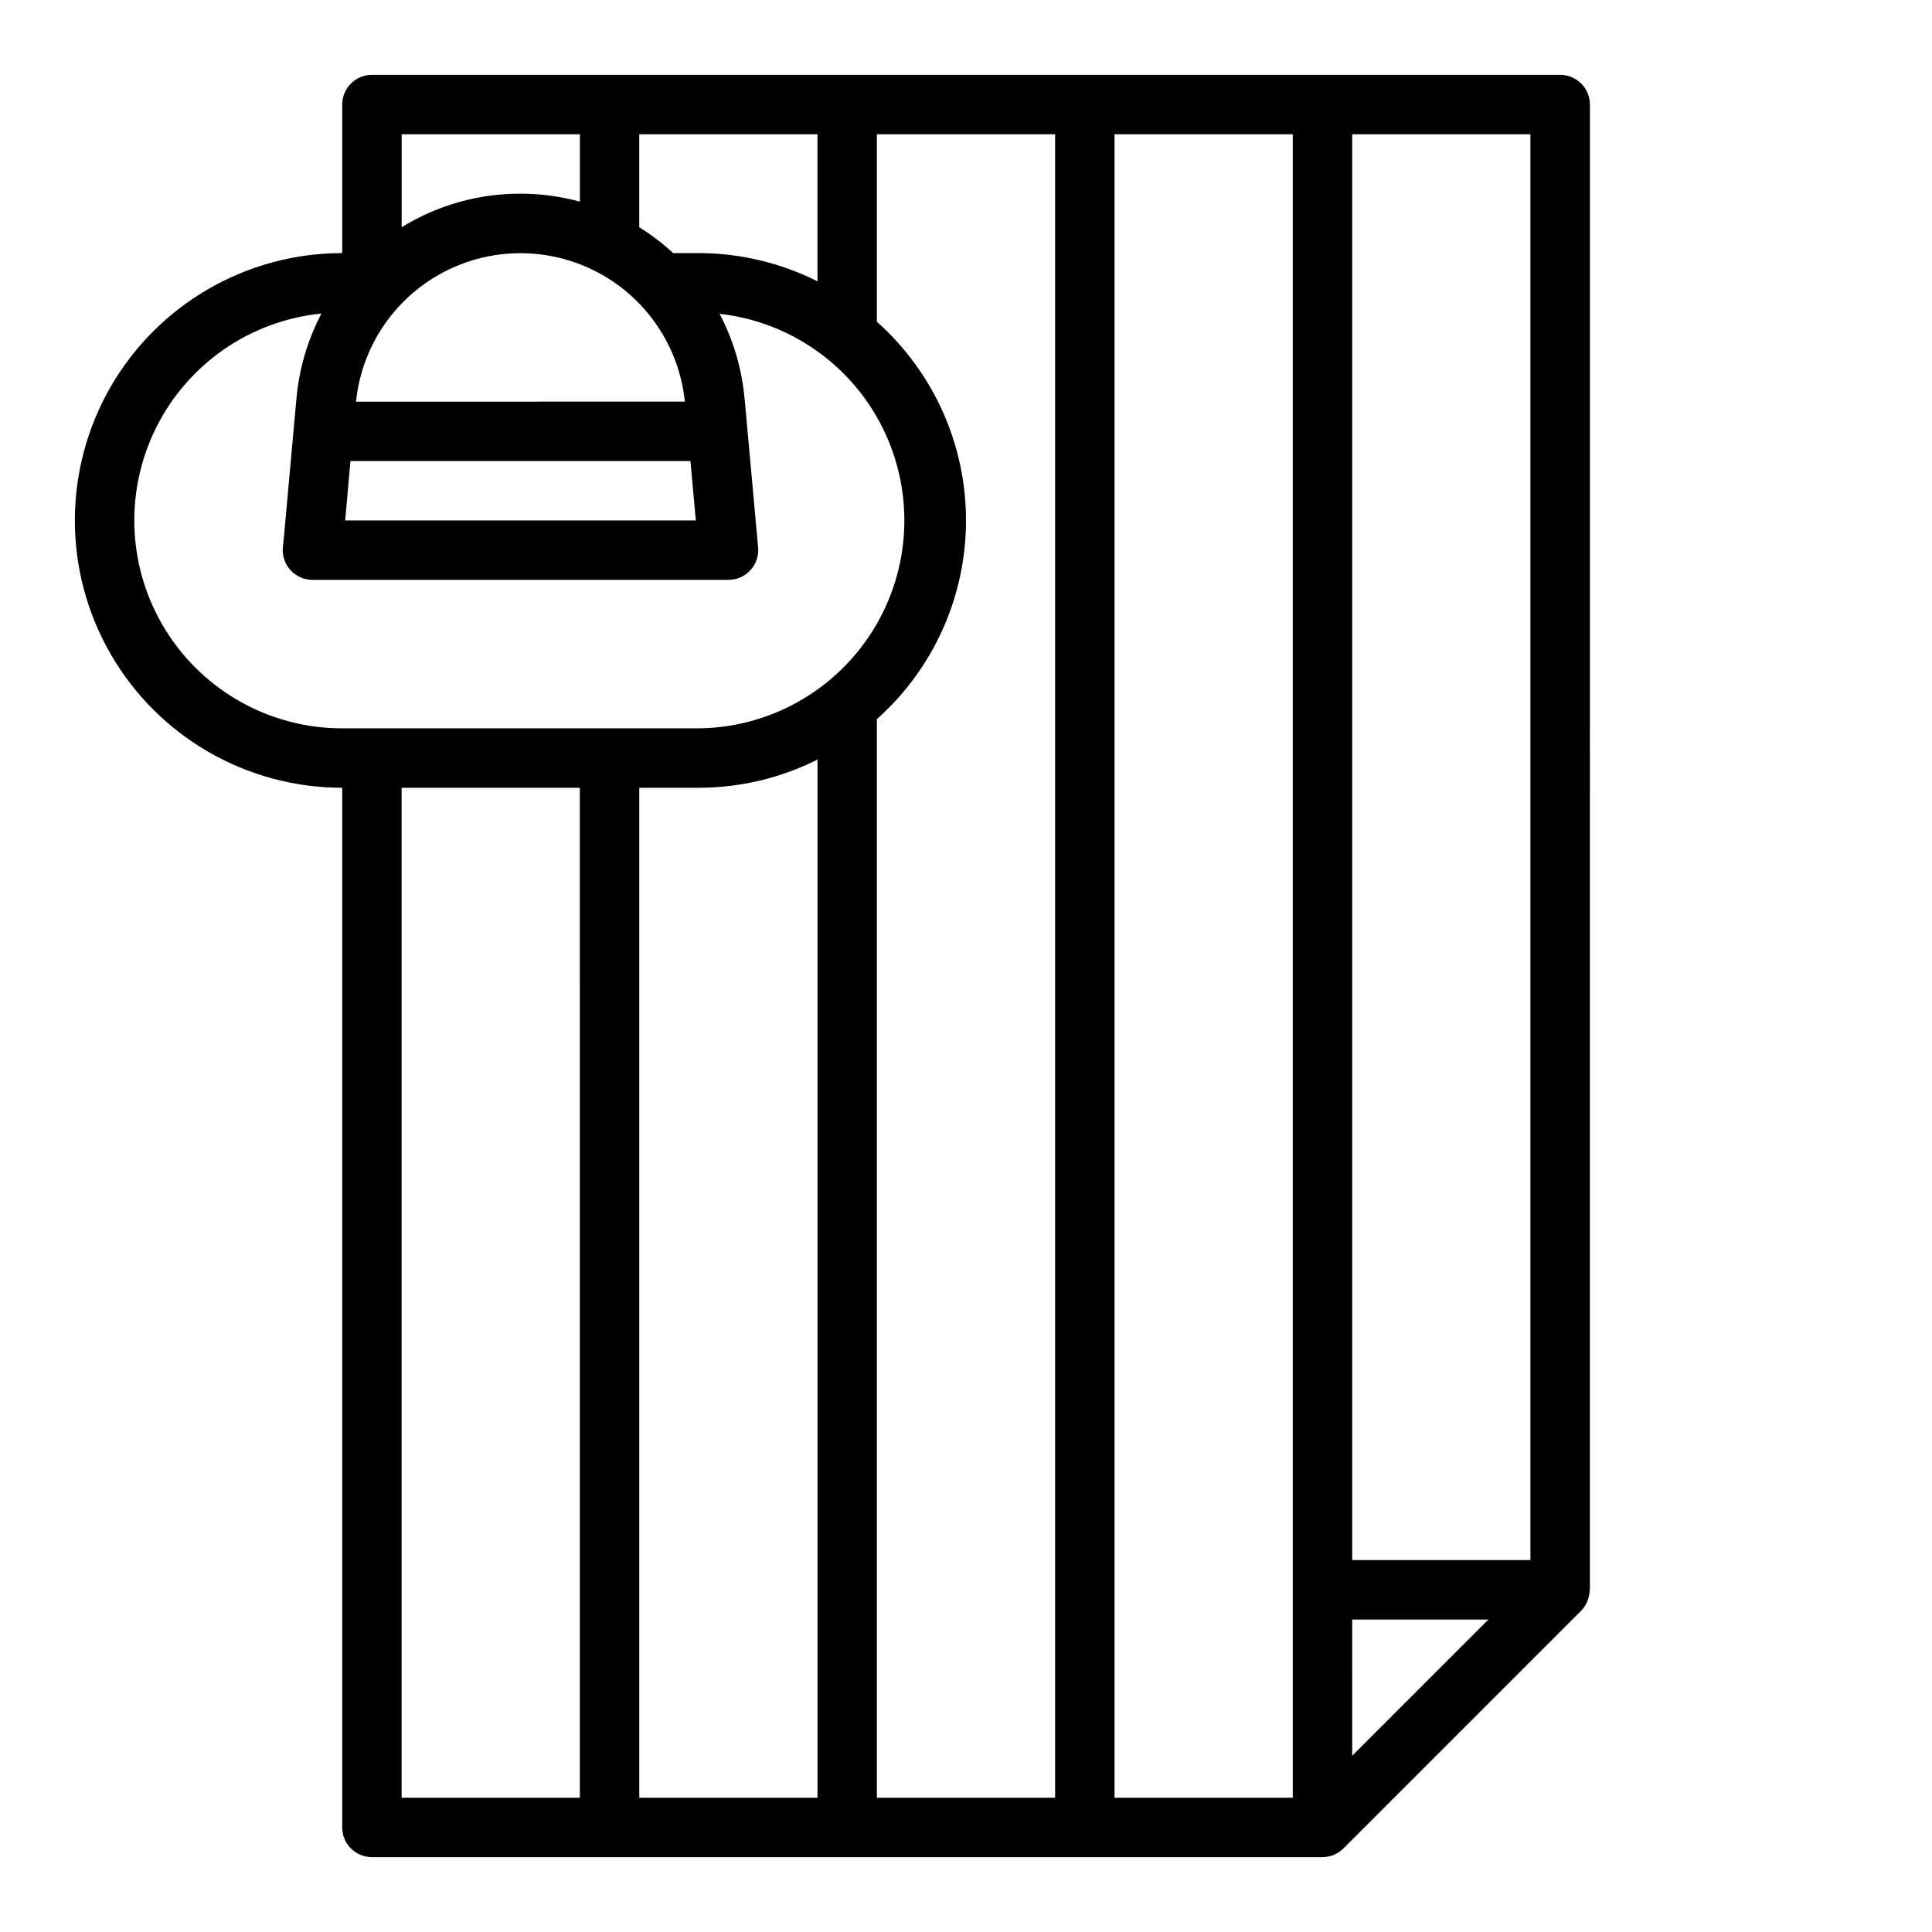
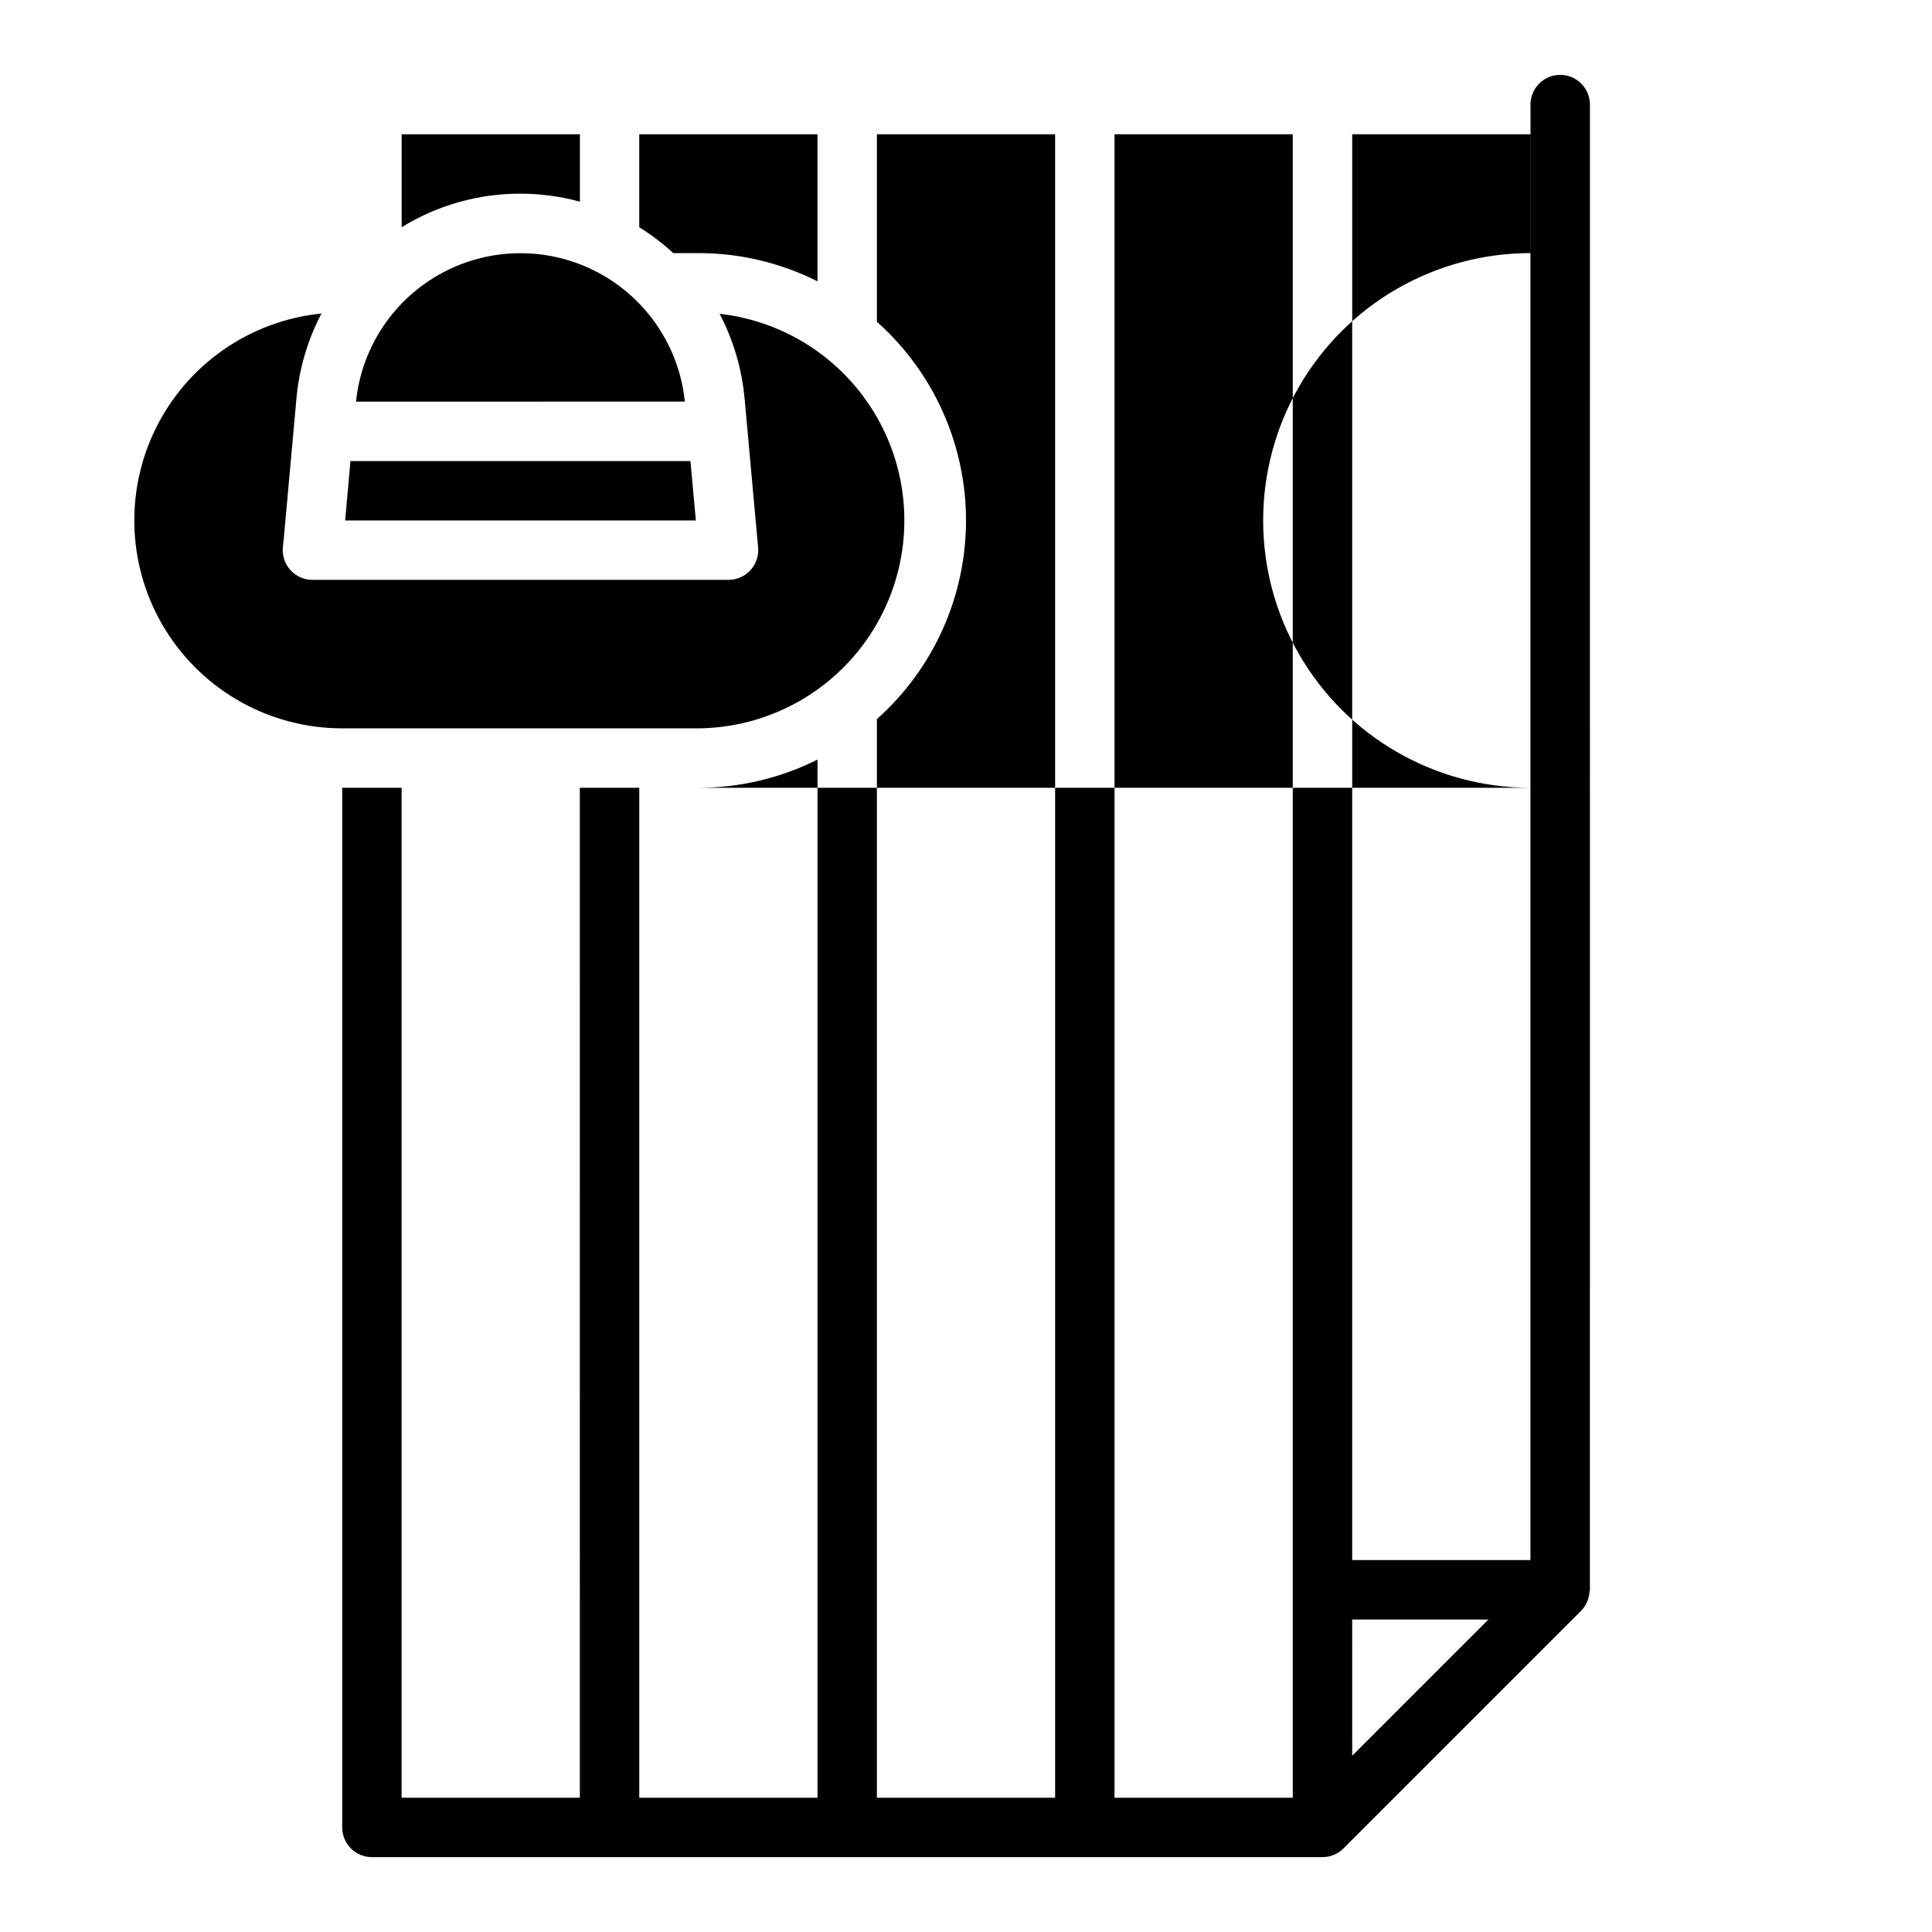
<svg xmlns="http://www.w3.org/2000/svg" fill="#000000" width="800px" height="800px" version="1.1" viewBox="144 144 512 512">
-   <path d="m234.69 352.77v275.52c0 2.086 0.828 4.09 2.305 5.566 1.477 1.473 3.477 2.305 5.566 2.305h251.9c2.09-0.004 4.09-0.836 5.566-2.309l62.977-62.977c0.66-0.668 1.191-1.449 1.574-2.305 0.109-0.242 0.172-0.48 0.262-0.73 0.227-0.664 0.363-1.352 0.406-2.047 0-0.164 0.094-0.316 0.094-0.48l0.004-393.6c0-2.09-0.832-4.09-2.309-5.566-1.477-1.477-3.477-2.309-5.566-2.309h-314.91c-4.348 0-7.871 3.527-7.871 7.875v39.359c-25.312 0-48.703 13.504-61.359 35.422-12.652 21.922-12.652 48.93 0 70.852 12.656 21.918 36.047 35.422 61.359 35.422zm15.742 0h47.23l0.004 267.65h-47.234zm-13.562-86.59h90.102l1.434 15.742h-92.93zm1.48-15.742v-0.004c1.484-14.512 10.102-27.328 22.973-34.188 12.875-6.859 28.32-6.859 41.195 0 12.871 6.859 21.488 19.676 22.973 34.188zm84.055-39.363c-2.773-2.562-5.785-4.856-8.996-6.848v-24.641h47.23v38.965c-9.77-4.91-20.551-7.469-31.488-7.477zm53.98-31.488h47.23v440.83h-47.23v-285.84c15.023-13.379 23.617-32.539 23.617-52.656 0-20.117-8.594-39.277-23.617-52.656zm110.21 385.73v55.105l-47.23-0.004v-440.83h47.23zm-125.95 55.102h-47.23v-267.65h15.742c10.938-0.008 21.719-2.566 31.488-7.477zm141.7-11.133 0.004-36.098h36.102zm47.234-51.844h-47.23v-377.86h47.23zm-251.9-377.86v17.855c-5.133-1.395-10.43-2.106-15.746-2.113-11.121-0.027-22.027 3.055-31.488 8.898v-24.641zm-68.488 47.508c-3.656 6.973-5.906 14.594-6.621 22.434l-0.73 8.047-2.629 29.07-0.254 2.434c-0.203 2.207 0.539 4.398 2.035 6.035 1.5 1.637 3.621 2.562 5.836 2.555h110.21c2.215 0.008 4.332-0.918 5.832-2.551 1.496-1.633 2.238-3.824 2.039-6.031l-0.211-2.312-2.644-29.125-0.73-8.047-0.004-0.004c-0.715-7.84-2.961-15.461-6.621-22.434 18.766 2.106 35.148 13.672 43.41 30.652 8.266 16.98 7.254 37.012-2.672 53.074-9.926 16.066-27.387 25.93-46.273 26.137h-94.461c-19.035 0-36.719-9.816-46.781-25.973s-11.074-36.359-2.68-53.441c8.395-17.082 25.012-28.617 43.949-30.52z" />
+   <path d="m234.69 352.77v275.52c0 2.086 0.828 4.09 2.305 5.566 1.477 1.473 3.477 2.305 5.566 2.305h251.9c2.09-0.004 4.09-0.836 5.566-2.309l62.977-62.977c0.66-0.668 1.191-1.449 1.574-2.305 0.109-0.242 0.172-0.48 0.262-0.73 0.227-0.664 0.363-1.352 0.406-2.047 0-0.164 0.094-0.316 0.094-0.48l0.004-393.6c0-2.09-0.832-4.09-2.309-5.566-1.477-1.477-3.477-2.309-5.566-2.309c-4.348 0-7.871 3.527-7.871 7.875v39.359c-25.312 0-48.703 13.504-61.359 35.422-12.652 21.922-12.652 48.93 0 70.852 12.656 21.918 36.047 35.422 61.359 35.422zm15.742 0h47.23l0.004 267.65h-47.234zm-13.562-86.59h90.102l1.434 15.742h-92.93zm1.48-15.742v-0.004c1.484-14.512 10.102-27.328 22.973-34.188 12.875-6.859 28.32-6.859 41.195 0 12.871 6.859 21.488 19.676 22.973 34.188zm84.055-39.363c-2.773-2.562-5.785-4.856-8.996-6.848v-24.641h47.23v38.965c-9.77-4.91-20.551-7.469-31.488-7.477zm53.98-31.488h47.23v440.83h-47.23v-285.84c15.023-13.379 23.617-32.539 23.617-52.656 0-20.117-8.594-39.277-23.617-52.656zm110.21 385.73v55.105l-47.23-0.004v-440.83h47.23zm-125.95 55.102h-47.23v-267.65h15.742c10.938-0.008 21.719-2.566 31.488-7.477zm141.7-11.133 0.004-36.098h36.102zm47.234-51.844h-47.23v-377.86h47.23zm-251.9-377.86v17.855c-5.133-1.395-10.43-2.106-15.746-2.113-11.121-0.027-22.027 3.055-31.488 8.898v-24.641zm-68.488 47.508c-3.656 6.973-5.906 14.594-6.621 22.434l-0.73 8.047-2.629 29.07-0.254 2.434c-0.203 2.207 0.539 4.398 2.035 6.035 1.5 1.637 3.621 2.562 5.836 2.555h110.21c2.215 0.008 4.332-0.918 5.832-2.551 1.496-1.633 2.238-3.824 2.039-6.031l-0.211-2.312-2.644-29.125-0.73-8.047-0.004-0.004c-0.715-7.84-2.961-15.461-6.621-22.434 18.766 2.106 35.148 13.672 43.41 30.652 8.266 16.98 7.254 37.012-2.672 53.074-9.926 16.066-27.387 25.93-46.273 26.137h-94.461c-19.035 0-36.719-9.816-46.781-25.973s-11.074-36.359-2.68-53.441c8.395-17.082 25.012-28.617 43.949-30.52z" />
</svg>